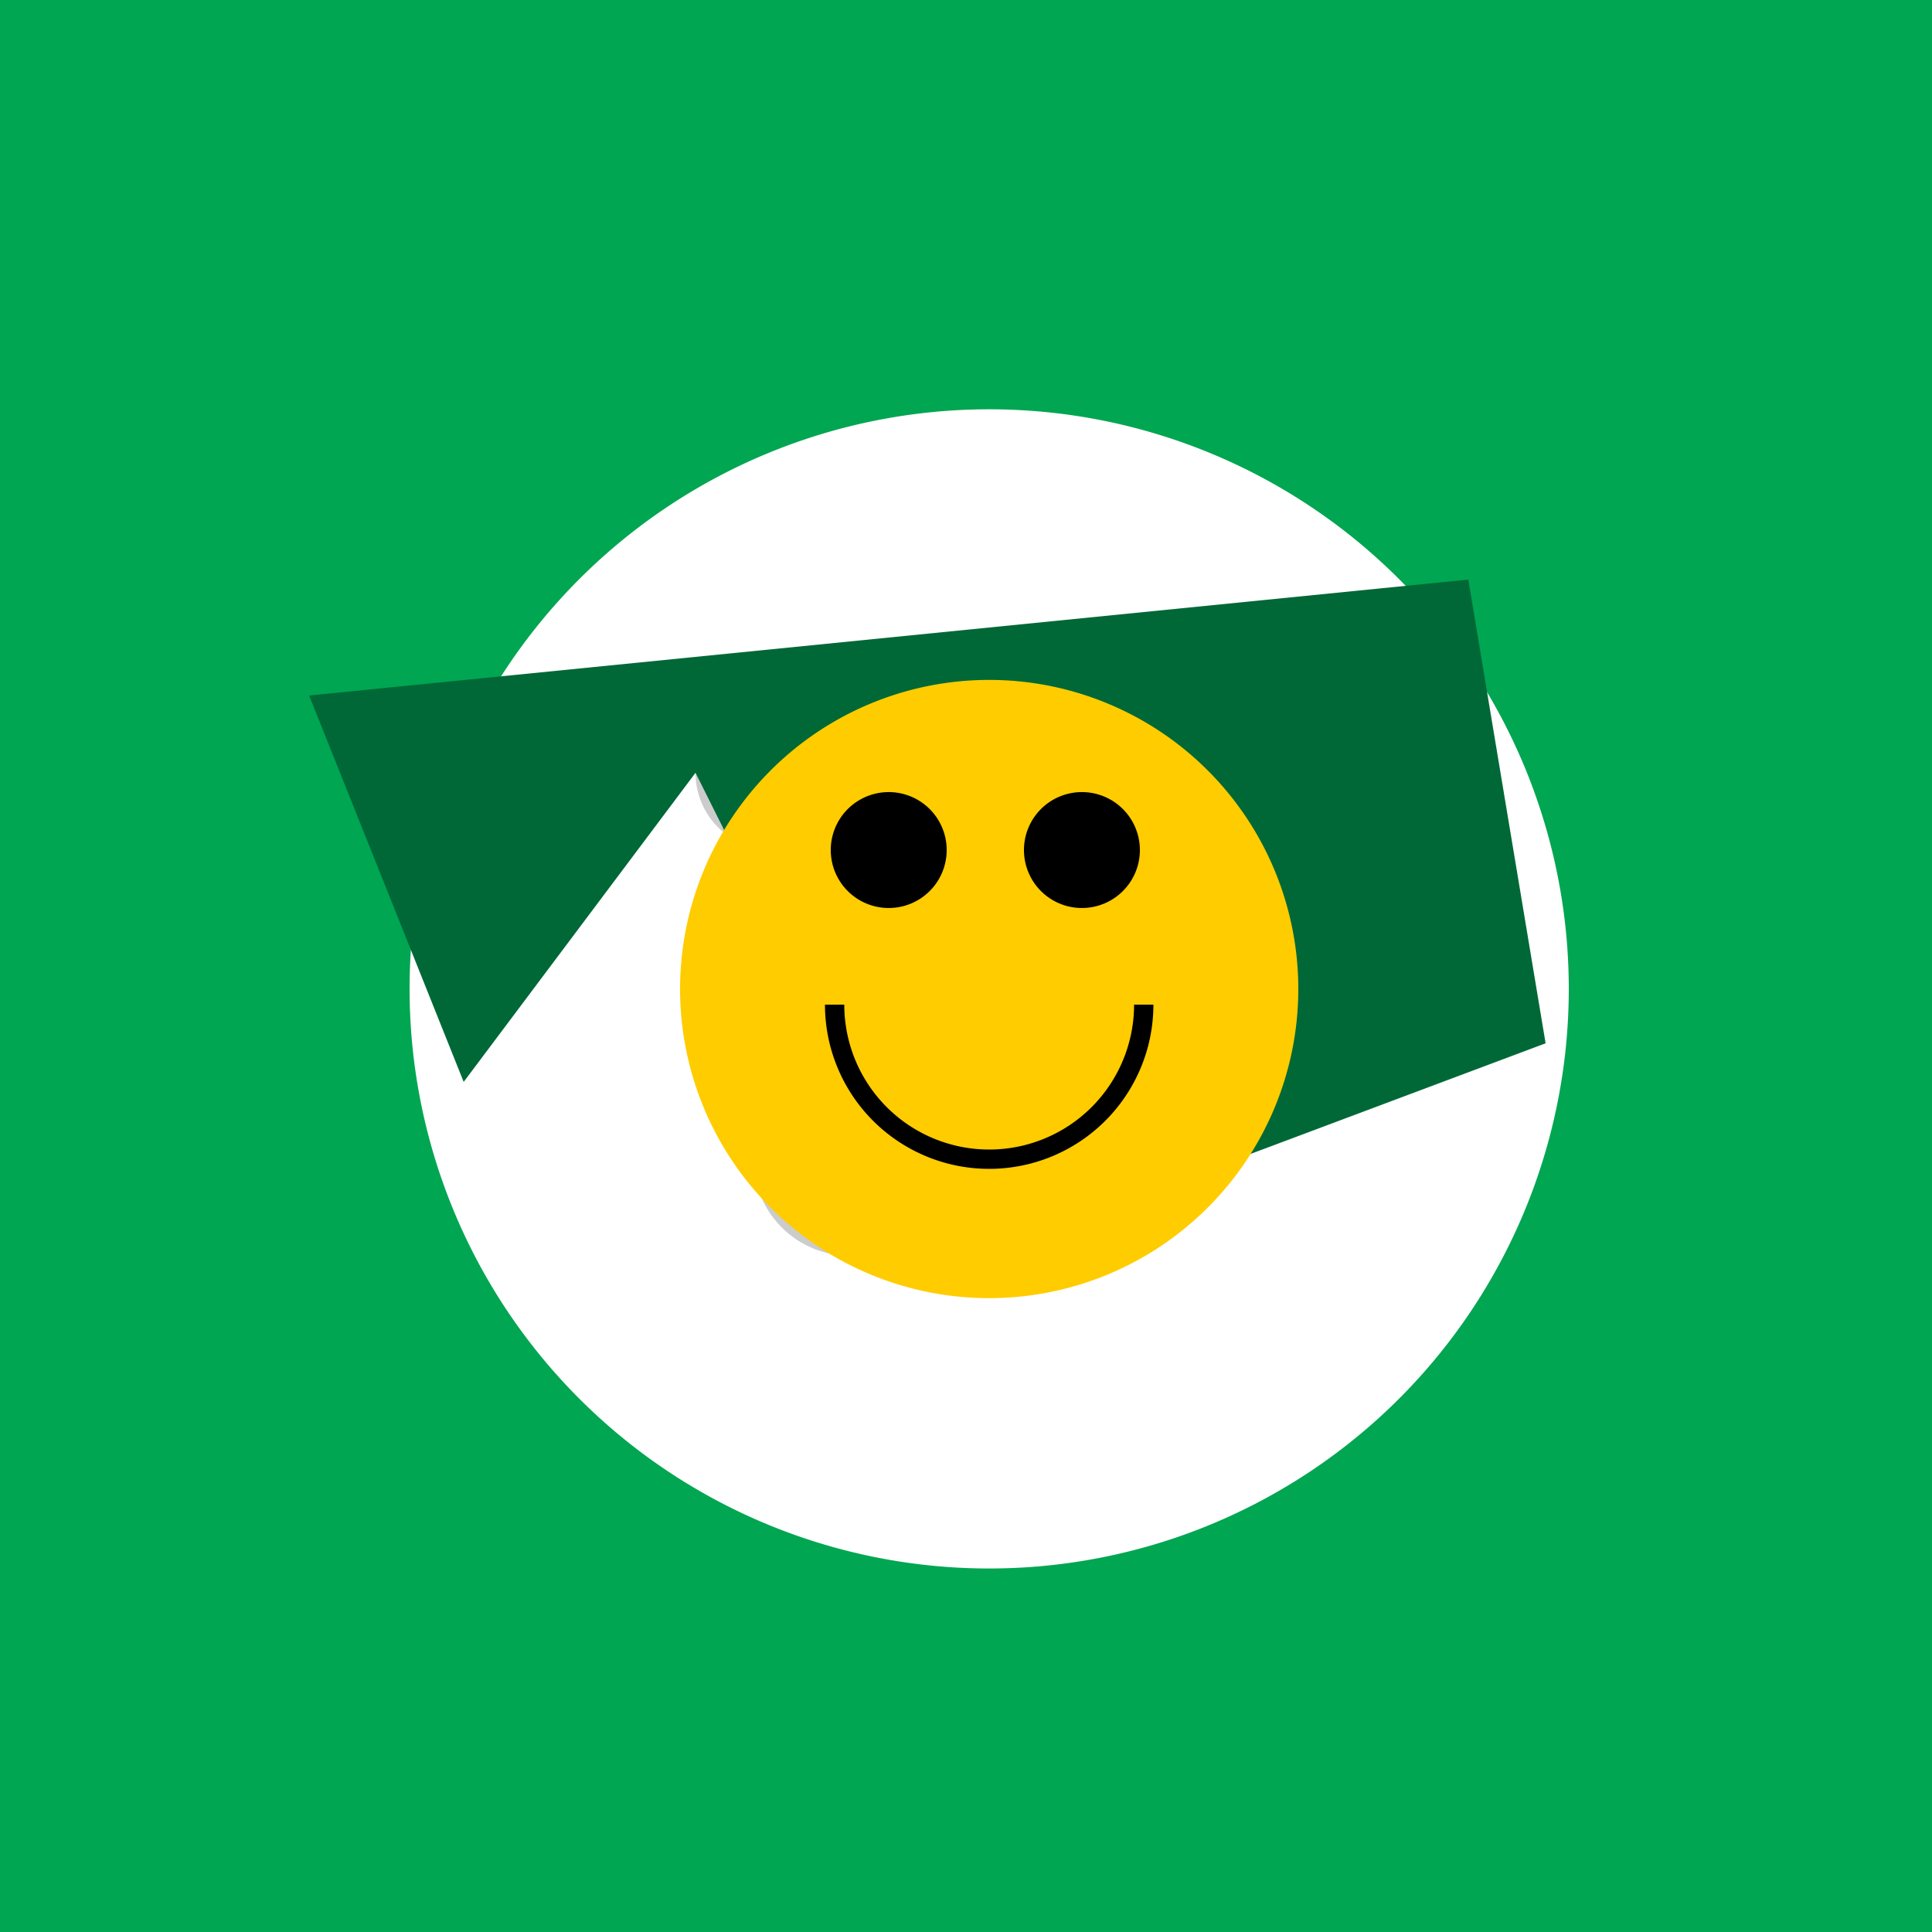
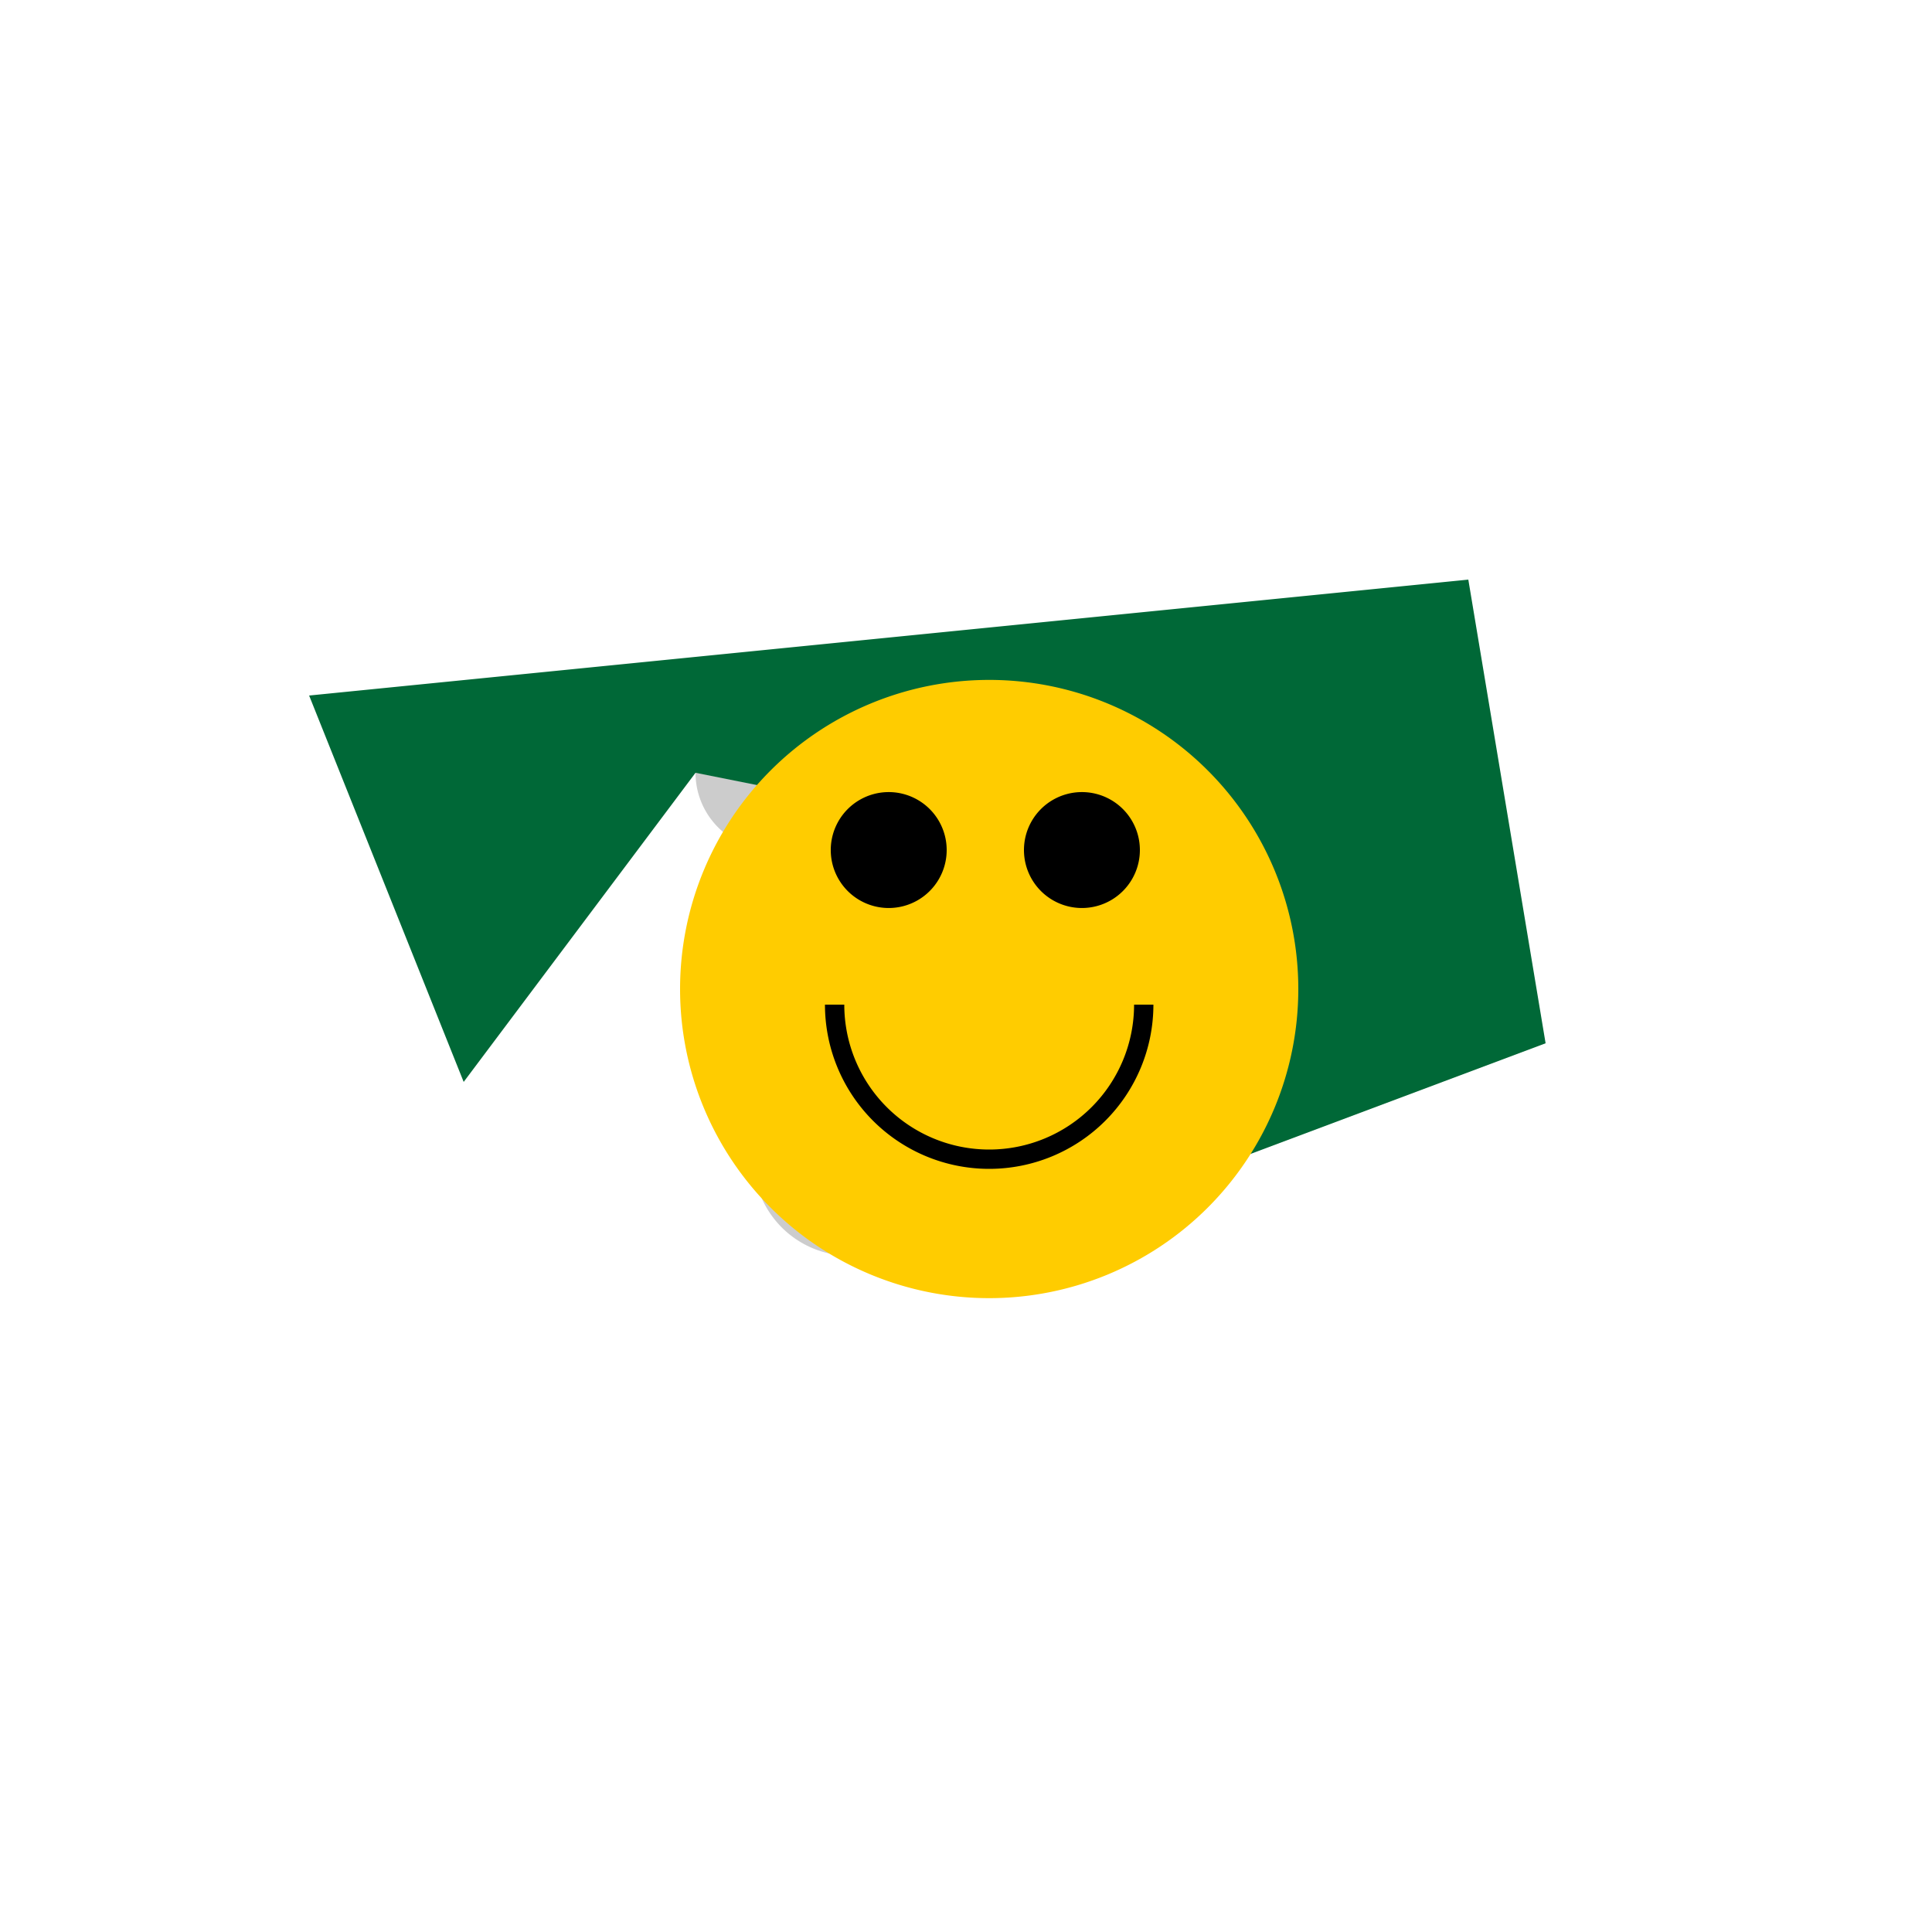
<svg xmlns="http://www.w3.org/2000/svg" width="500" height="500">
  <defs />
  <g>
-     <rect fill="#00A651" stroke="none" x="0" y="0" width="512" height="512" />
    <path fill="#FFFFFF" stroke="none" paint-order="stroke fill markers" d=" M 406 256 A 150 150 0 1 1 406 255.85" />
    <path fill="#CCCCCC" stroke="none" paint-order="stroke fill markers" d=" M 220 200 A 20 20 0 1 1 220 199.98" />
-     <path fill="#CCCCCC" stroke="none" paint-order="stroke fill markers" d=" M 315 250 A 15 15 0 1 1 315 249.985" />
    <path fill="#CCCCCC" stroke="none" paint-order="stroke fill markers" d=" M 245 300 A 25 25 0 1 1 245 299.975" />
-     <path fill="#006837" stroke="none" paint-order="stroke fill markers" d=" M 80 180 L 120 280 L 180 200 L 220 280 L 280 220 L 320 300 L 400 270 L 380 150 Z" />
+     <path fill="#006837" stroke="none" paint-order="stroke fill markers" d=" M 80 180 L 120 280 L 180 200 L 280 220 L 320 300 L 400 270 L 380 150 Z" />
    <path fill="#FFCC00" stroke="none" paint-order="stroke fill markers" d=" M 336 256 A 80 80 0 1 1 336 255.92" />
    <path fill="#000000" stroke="none" paint-order="stroke fill markers" d=" M 245 220 A 15 15 0 1 1 245 219.985" />
    <path fill="#000000" stroke="none" paint-order="stroke fill markers" d=" M 295 220 A 15 15 0 1 1 295 219.985" />
    <path fill="none" stroke="#000000" paint-order="fill stroke markers" d=" M 296 260 A 40 40 0 0 1 216 260" stroke-miterlimit="10" stroke-width="5" stroke-dasharray="" />
  </g>
</svg>